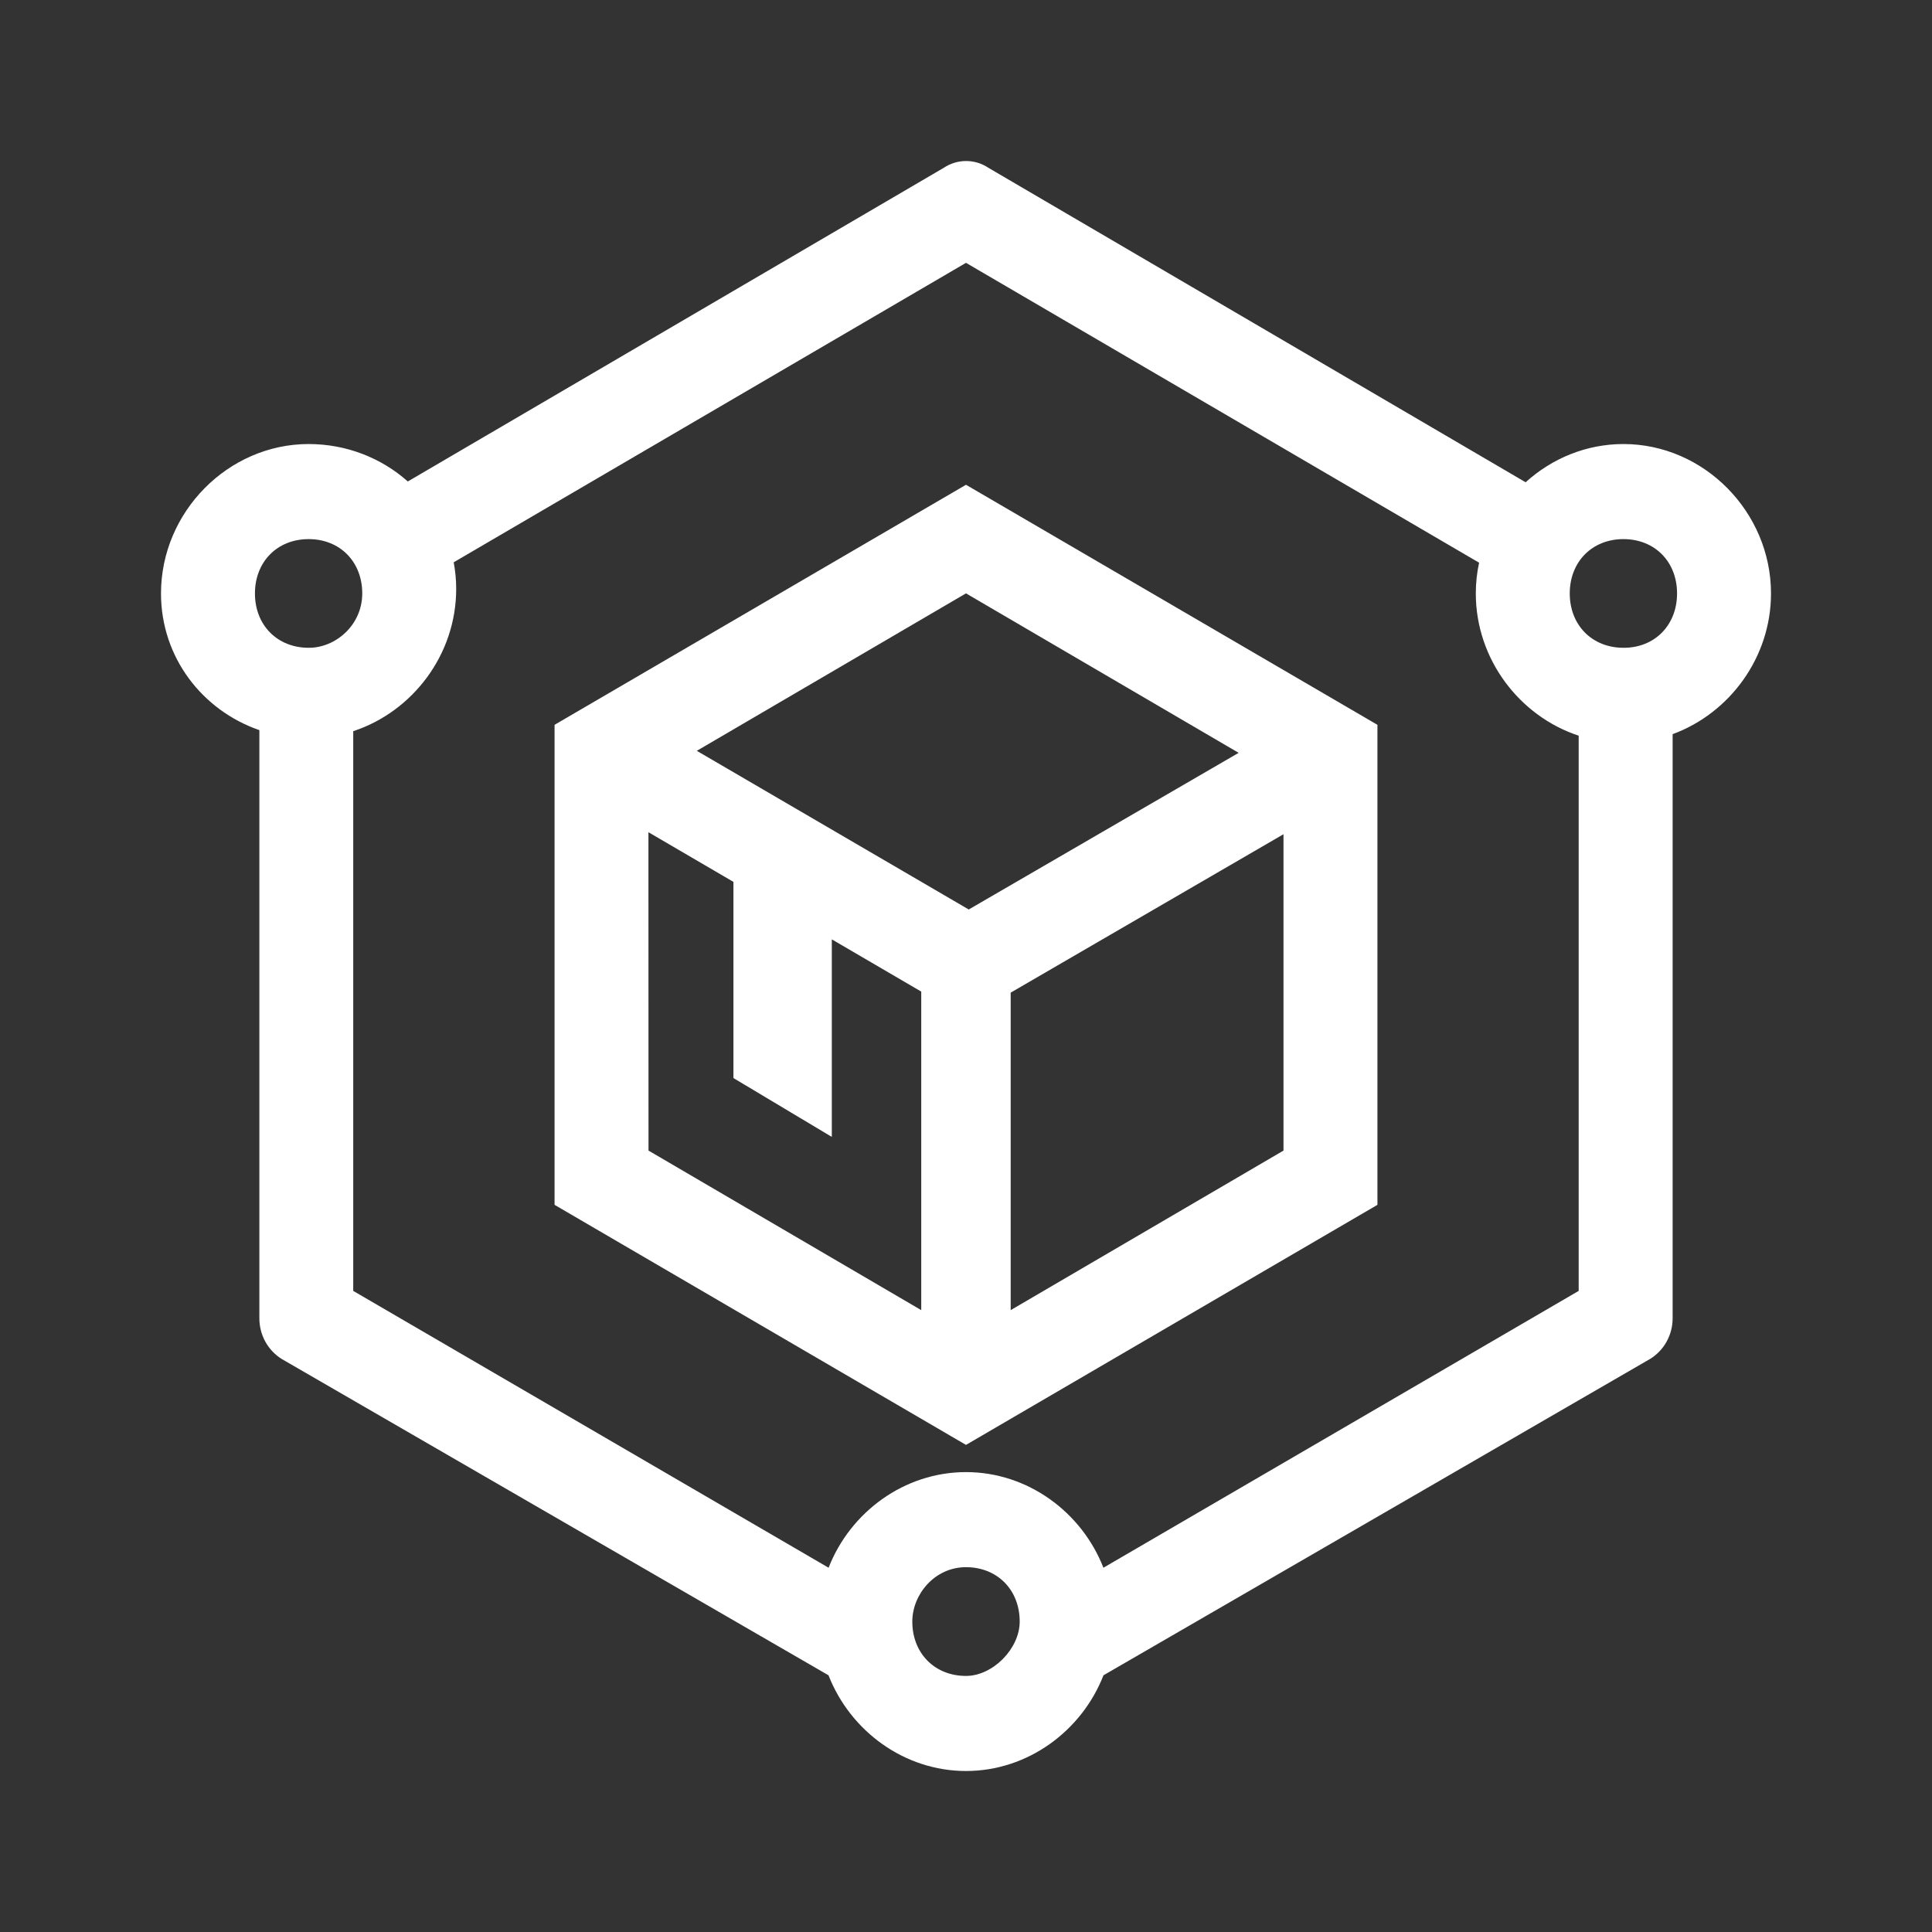
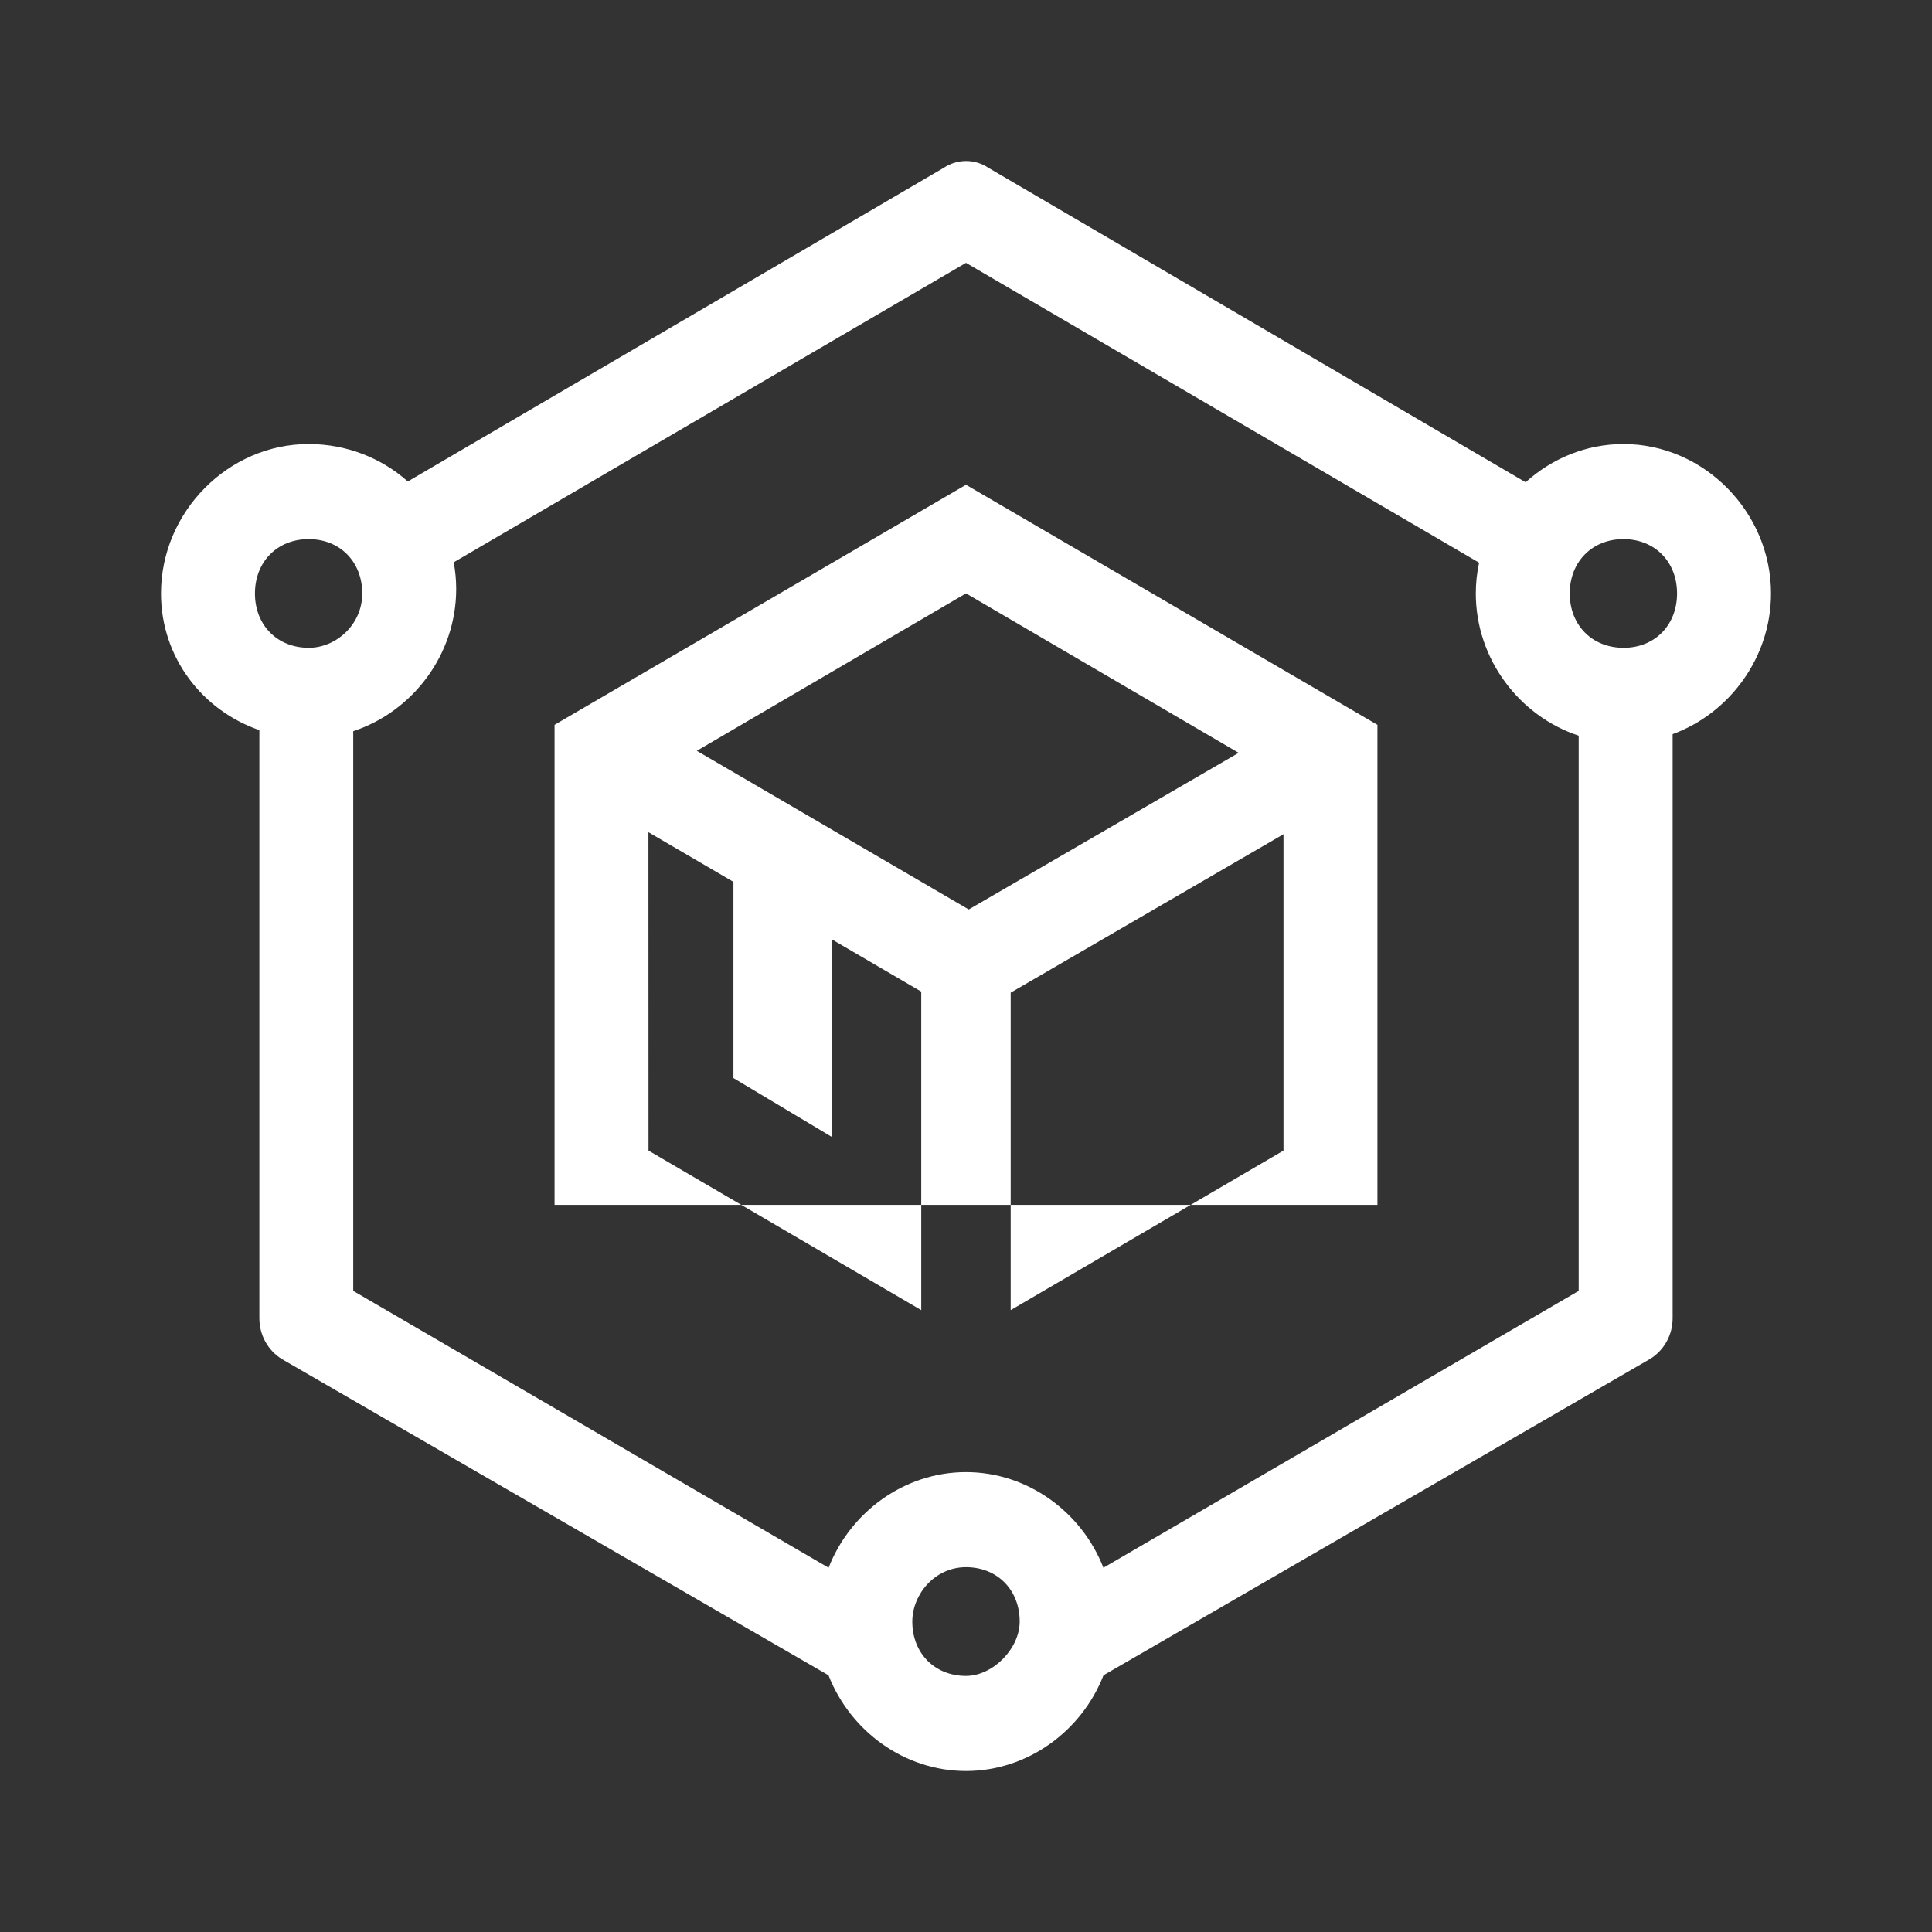
<svg xmlns="http://www.w3.org/2000/svg" width="24px" height="24px" viewBox="0 0 24 24" version="1.1">
  <rect x="0" y="0" width="24" height="24" fill="#333333" stroke="none" />
  <title>编组 17</title>
  <g id="页面-1" stroke="none" stroke-width="1" fill="none" fill-rule="evenodd">
    <g id="解决方案" transform="translate(-280, -3632)">
      <g id="场景一" transform="translate(260, 3622)">
        <g id="编组-17" transform="translate(20, 10)">
-           <rect id="矩形" x="0" y="0" width="24" height="24" />
          <g id="编组" transform="translate(2, 2)" fill="#FFFFFF" fill-rule="nonzero">
-             <path d="M10.279,0.085 L16.952,3.991 C17.277,3.696 17.704,3.516 18.167,3.516 C19.167,3.516 20,4.36 20,5.372 C20,6.169 19.484,6.861 18.778,7.12 L18.778,14.374 C18.779,14.58 18.674,14.772 18.5,14.88 L11.708,18.811 C11.438,19.502 10.768,20 10,20 C9.232,20 8.562,19.502 8.292,18.811 L1.5,14.882 C1.326,14.774 1.221,14.581 1.222,14.374 L1.222,7.07 C0.516,6.826 0,6.169 0,5.372 C0,4.36 0.834,3.516 1.834,3.516 C2.305,3.516 2.739,3.69 3.066,3.981 L9.723,0.085 C9.892,-0.028 10.111,-0.028 10.279,0.085 Z M10,17.468 C9.611,17.468 9.333,17.806 9.333,18.144 C9.333,18.537 9.611,18.819 10,18.819 C10.333,18.819 10.667,18.481 10.667,18.144 C10.667,17.75 10.389,17.468 10,17.468 Z M10,1.265 L3.636,4.985 C3.656,5.092 3.667,5.202 3.667,5.316 C3.667,6.134 3.124,6.841 2.388,7.083 L2.388,14.036 L8.293,17.475 C8.562,16.785 9.232,16.287 10,16.287 C10.768,16.287 11.438,16.785 11.707,17.475 L17.611,14.036 L17.611,7.139 C16.876,6.897 16.333,6.189 16.333,5.372 C16.333,5.241 16.347,5.113 16.374,4.99 L10,1.265 Z M10,4.022 L15.111,7.004 L15.111,12.967 L10,15.949 L4.889,12.967 L4.889,7.004 L10,4.022 Z M6.055,8.338 L6.056,12.293 L9.444,14.275 L9.444,10.318 L8.333,9.669 L8.333,12.123 L7.111,11.392 L7.111,8.955 L6.055,8.338 Z M13.944,8.363 L10.555,10.331 L10.555,14.275 L13.944,12.293 L13.944,8.363 Z M10,5.371 L6.656,7.327 L10.034,9.298 L13.387,7.352 L10,5.371 Z M18.167,4.697 C17.778,4.697 17.5,4.978 17.5,5.372 C17.5,5.766 17.778,6.047 18.167,6.047 C18.555,6.049 18.833,5.766 18.833,5.372 C18.833,4.978 18.556,4.697 18.167,4.697 Z M1.834,4.697 C1.445,4.697 1.167,4.978 1.167,5.372 C1.167,5.766 1.445,6.047 1.834,6.047 C2.167,6.049 2.5,5.766 2.5,5.372 C2.5,4.978 2.223,4.697 1.834,4.697 Z" id="形状结合" />
+             <path d="M10.279,0.085 L16.952,3.991 C17.277,3.696 17.704,3.516 18.167,3.516 C19.167,3.516 20,4.36 20,5.372 C20,6.169 19.484,6.861 18.778,7.12 L18.778,14.374 C18.779,14.58 18.674,14.772 18.5,14.88 L11.708,18.811 C11.438,19.502 10.768,20 10,20 C9.232,20 8.562,19.502 8.292,18.811 L1.5,14.882 C1.326,14.774 1.221,14.581 1.222,14.374 L1.222,7.07 C0.516,6.826 0,6.169 0,5.372 C0,4.36 0.834,3.516 1.834,3.516 C2.305,3.516 2.739,3.69 3.066,3.981 L9.723,0.085 C9.892,-0.028 10.111,-0.028 10.279,0.085 Z M10,17.468 C9.611,17.468 9.333,17.806 9.333,18.144 C9.333,18.537 9.611,18.819 10,18.819 C10.333,18.819 10.667,18.481 10.667,18.144 C10.667,17.75 10.389,17.468 10,17.468 Z M10,1.265 L3.636,4.985 C3.656,5.092 3.667,5.202 3.667,5.316 C3.667,6.134 3.124,6.841 2.388,7.083 L2.388,14.036 L8.293,17.475 C8.562,16.785 9.232,16.287 10,16.287 C10.768,16.287 11.438,16.785 11.707,17.475 L17.611,14.036 L17.611,7.139 C16.876,6.897 16.333,6.189 16.333,5.372 C16.333,5.241 16.347,5.113 16.374,4.99 L10,1.265 Z M10,4.022 L15.111,7.004 L15.111,12.967 L4.889,12.967 L4.889,7.004 L10,4.022 Z M6.055,8.338 L6.056,12.293 L9.444,14.275 L9.444,10.318 L8.333,9.669 L8.333,12.123 L7.111,11.392 L7.111,8.955 L6.055,8.338 Z M13.944,8.363 L10.555,10.331 L10.555,14.275 L13.944,12.293 L13.944,8.363 Z M10,5.371 L6.656,7.327 L10.034,9.298 L13.387,7.352 L10,5.371 Z M18.167,4.697 C17.778,4.697 17.5,4.978 17.5,5.372 C17.5,5.766 17.778,6.047 18.167,6.047 C18.555,6.049 18.833,5.766 18.833,5.372 C18.833,4.978 18.556,4.697 18.167,4.697 Z M1.834,4.697 C1.445,4.697 1.167,4.978 1.167,5.372 C1.167,5.766 1.445,6.047 1.834,6.047 C2.167,6.049 2.5,5.766 2.5,5.372 C2.5,4.978 2.223,4.697 1.834,4.697 Z" id="形状结合" />
          </g>
        </g>
      </g>
    </g>
  </g>
</svg>